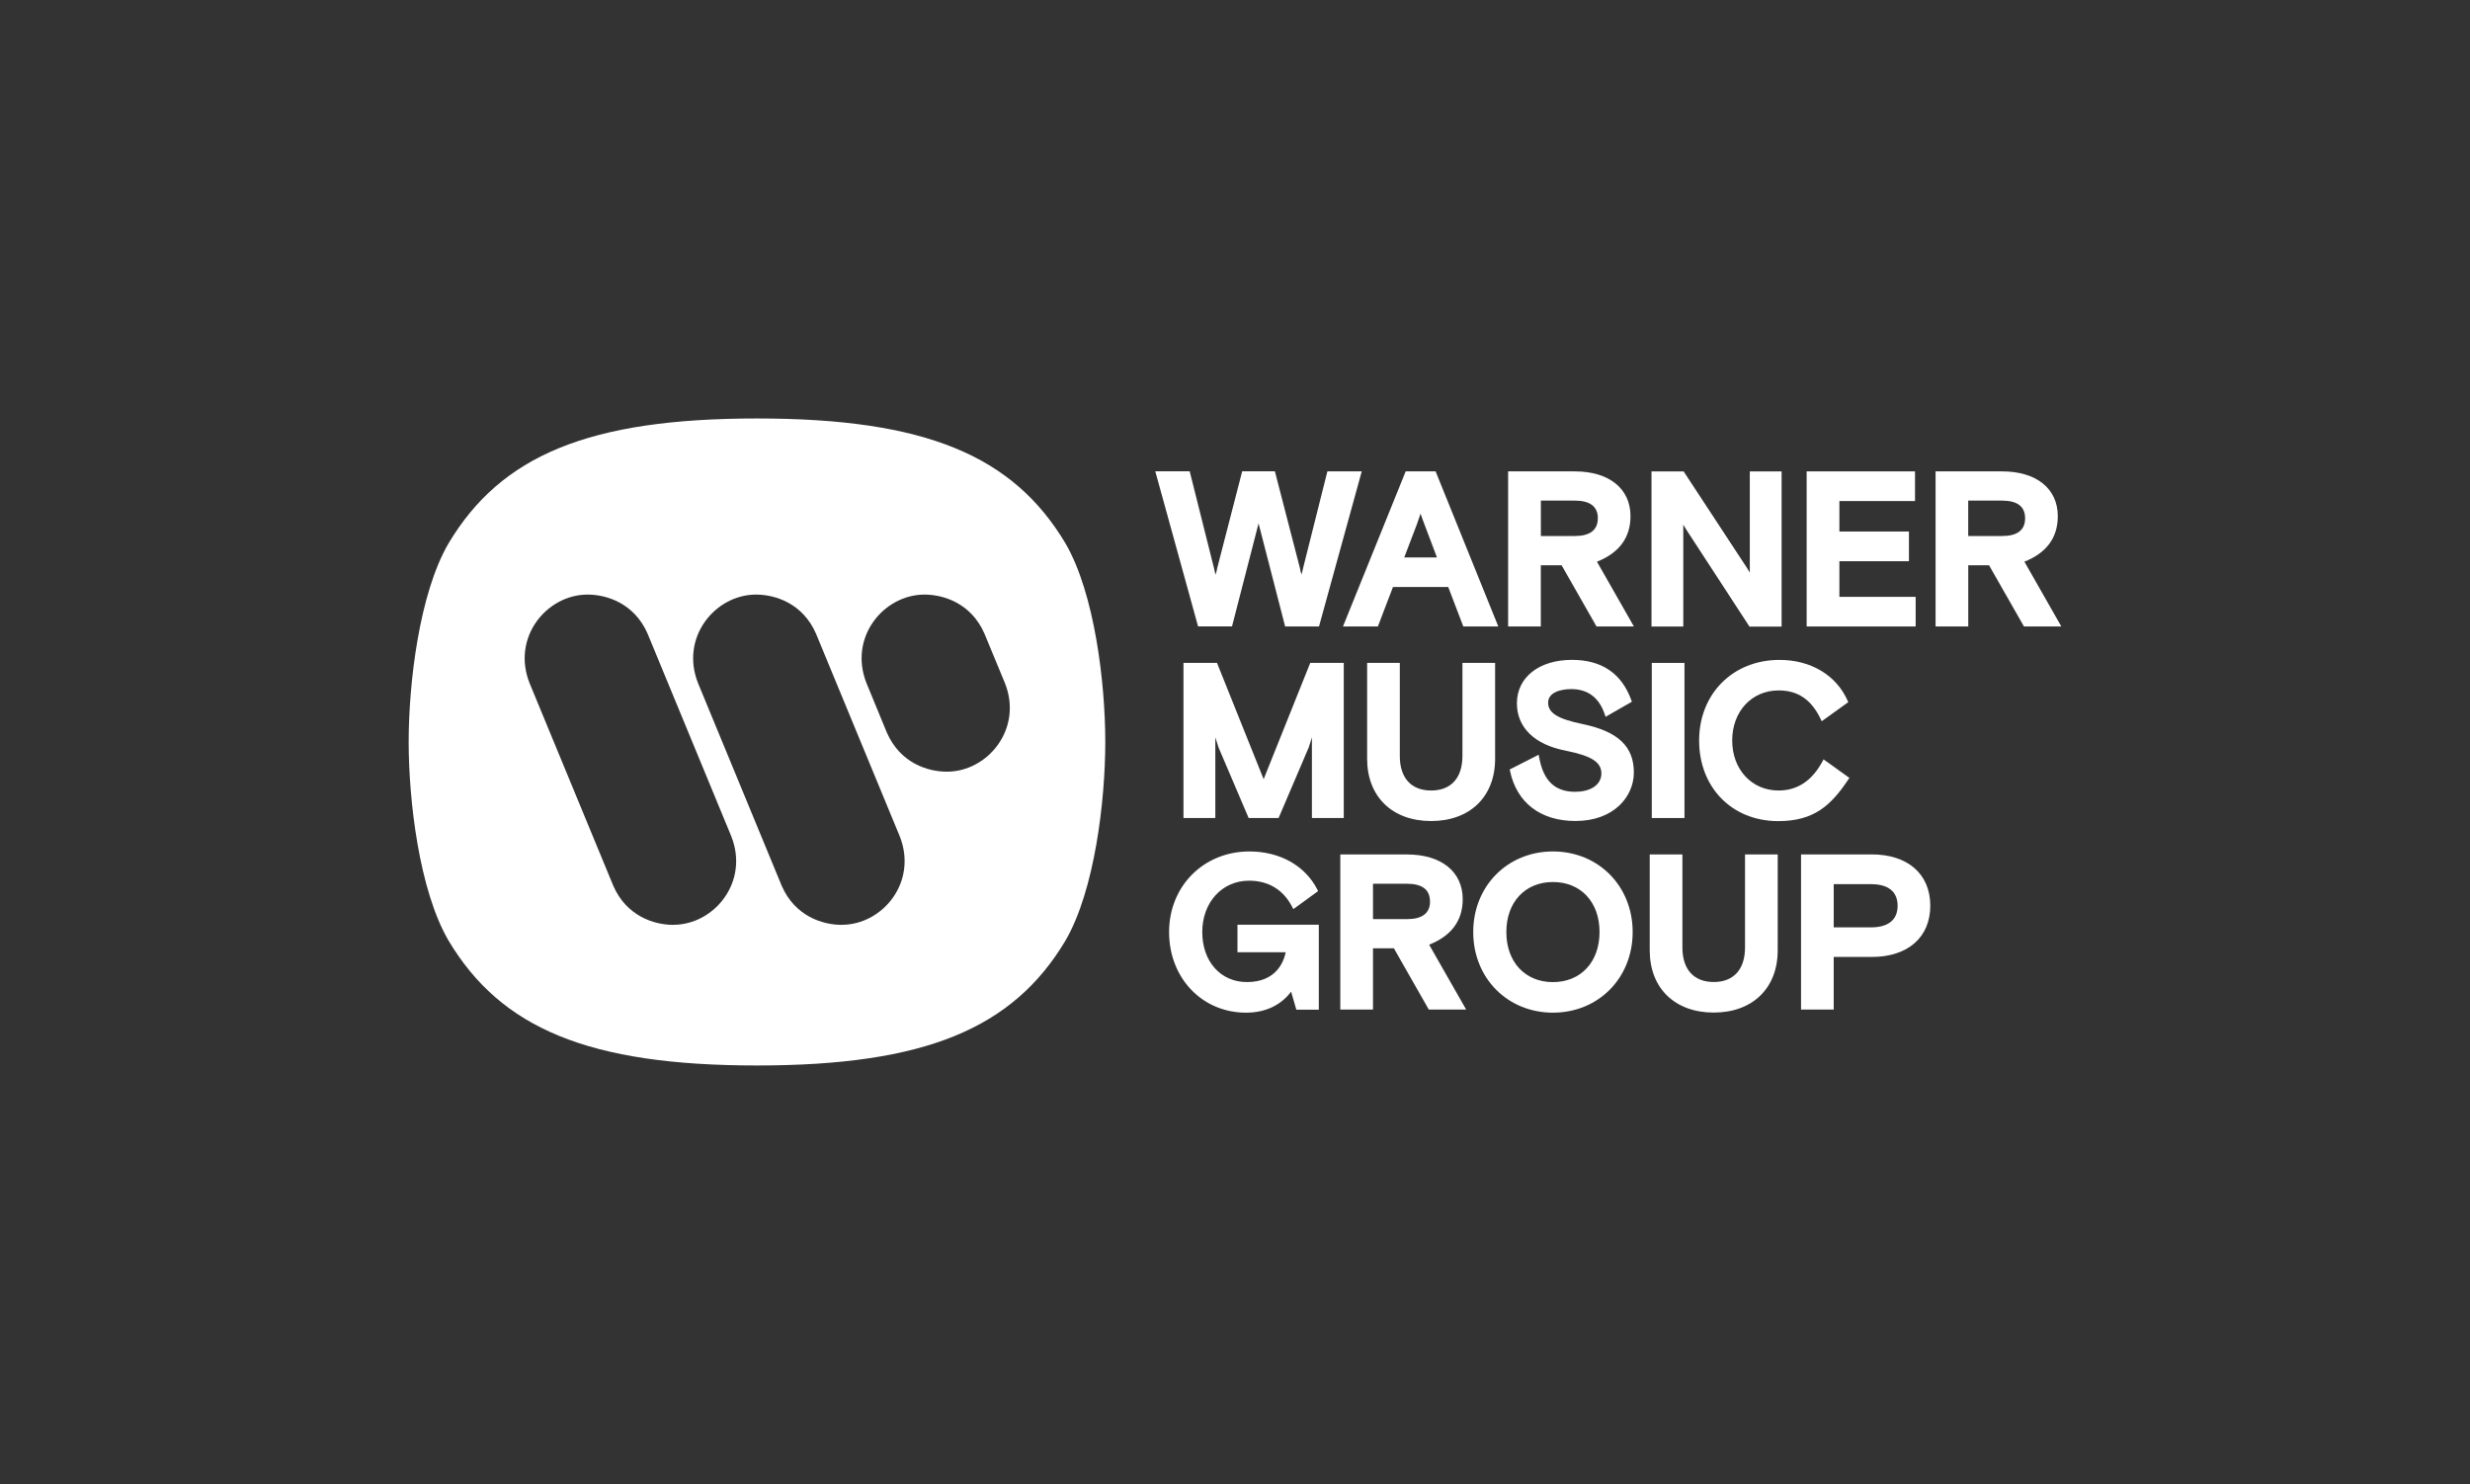
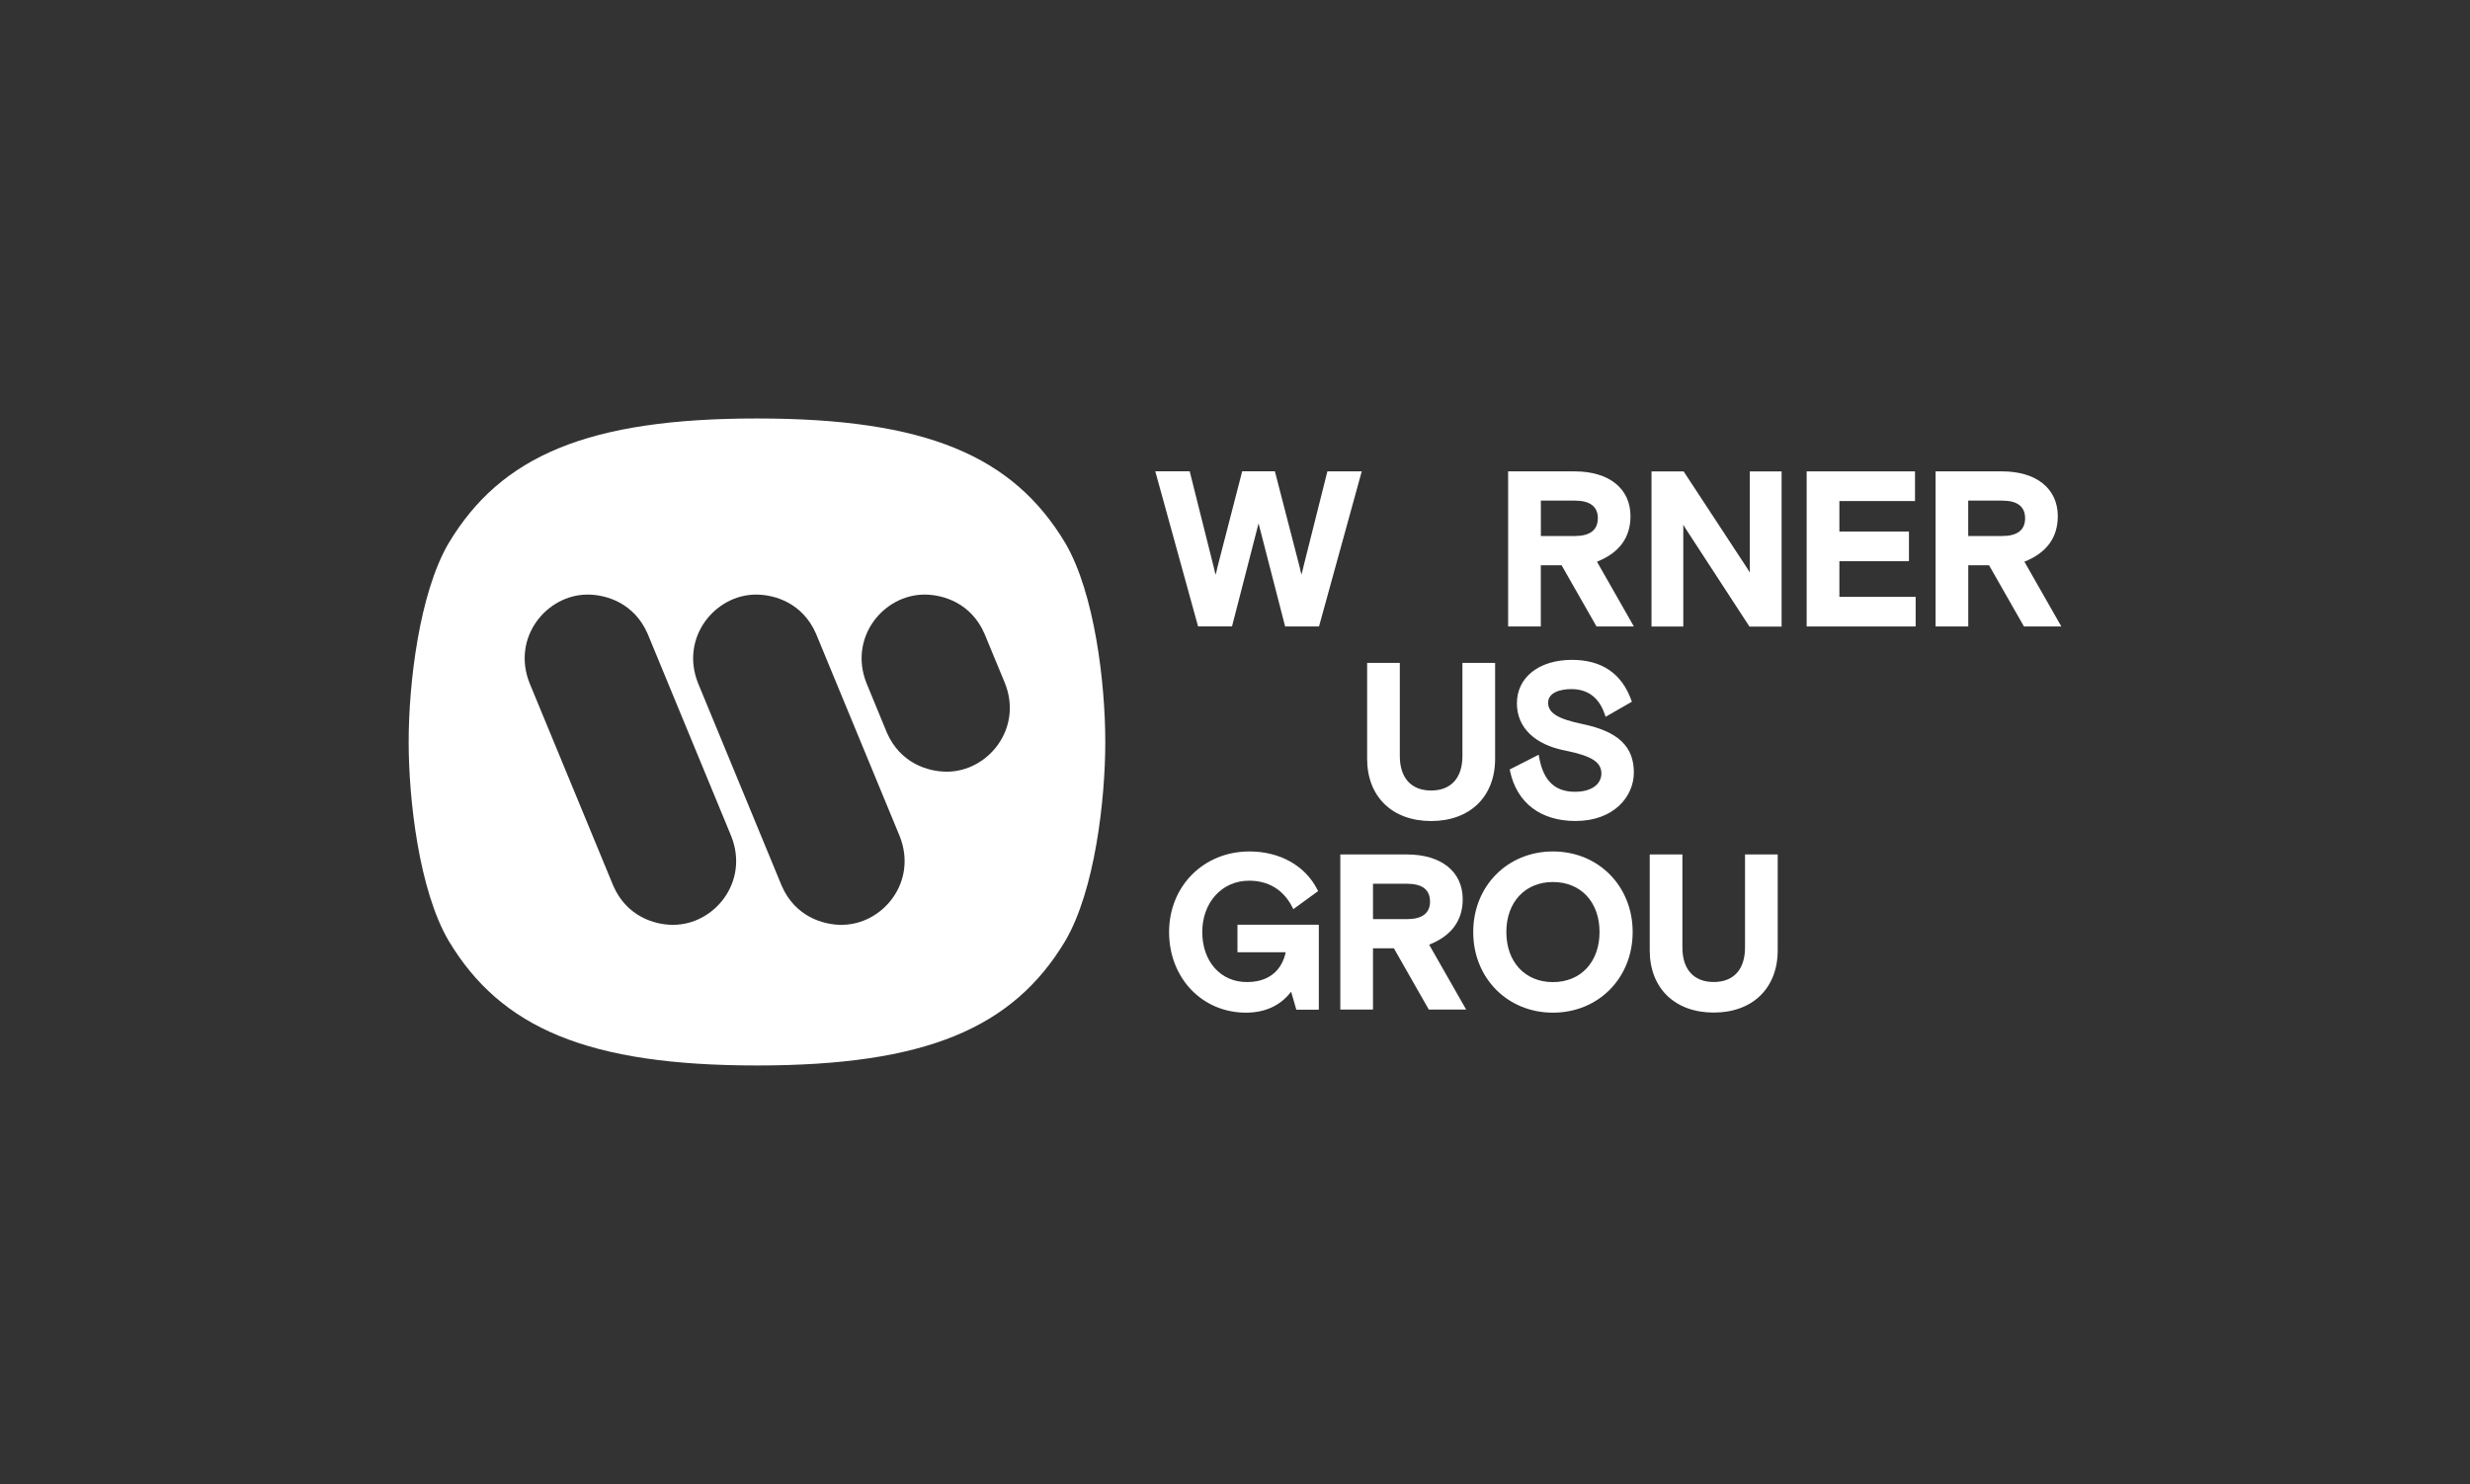
<svg xmlns="http://www.w3.org/2000/svg" id="Layer_1" data-name="Layer 1" viewBox="0 0 501 301">
  <rect x="0" y="0" width="501" height="301" fill="#333333" stroke="none" />
  <defs>
    <style>
      .cls-1 {
        fill-rule: evenodd;
      }

      .cls-1, .cls-2 {
        fill: #fff;
      }
    </style>
  </defs>
  <path class="cls-1" d="M153.55,216.11c-34.17,0-51.91-7.53-62.55-25.29-5.99-10.21-8.11-28.55-8.11-40.33s2.12-30.09,8.11-40.32c10.64-17.76,28.38-25.29,62.55-25.29s51.92,7.53,62.54,25.29c5.98,10.23,8.1,28.55,8.1,40.32s-2.12,30.1-8.1,40.33c-10.62,17.76-28.38,25.29-62.54,25.29ZM170.72,187.59c-3.86,0-9.47-1.74-12.16-7.92l-16.98-41.12c-3.67-9.27,3.48-17.95,11.77-17.95,3.86,0,9.46,1.74,12.16,7.92l16.99,41.11c3.67,9.27-3.47,17.95-11.77,17.95h0ZM136.56,187.59c-3.86,0-9.46-1.74-12.16-7.92l-16.99-41.12c-3.67-9.27,3.47-17.95,11.77-17.95,3.86,0,9.46,1.74,12.17,7.92l16.98,41.11c3.67,9.27-3.47,17.95-11.77,17.95h0ZM192.05,156.52c-3.86,0-9.46-1.74-12.16-7.92l-4.14-10.05c-3.67-9.27,3.47-17.95,11.77-17.95,3.86,0,9.46,1.74,12.16,7.92l4.16,10.05c3.67,9.26-3.48,17.95-11.78,17.95h0Z" />
  <path class="cls-2" d="M249.89,127.07l5.39-20.91,5.39,20.91h6.87l8.67-31.46h-6.97l-4.95,19.7c-.08.4-.17.8-.3,1.2v.06s-.02-.1-.03-.14c-.13-.41-.23-.82-.3-1.24l-5.07-19.6h-6.63l-5.07,19.64c-.07.42-.17.84-.3,1.24,0,.04-.02.07-.03.1,0-.03-.01-.06-.02-.09-.12-.41-.22-.82-.3-1.24l-4.93-19.65h-6.98l8.68,31.46h6.87Z" />
-   <path class="cls-2" d="M279.48,127.07l3.06-8h11.21l3.06,8h7.1l-12.61-31.19-.11-.27h-6.07l-12.72,31.46h7.08ZM287.41,106.29l.73-2.11.4,1.15,2.92,7.73h-6.63l2.58-6.76Z" />
  <path class="cls-2" d="M330.72,104.7c0-5.6-4.34-9.09-11.32-9.09h-13.5v31.46h6.63v-12.41h4.22l7.08,12.41h7.58l-7.49-13.14c4.52-1.79,6.8-4.9,6.8-9.23h0ZM324.09,105.13c0,2.39-1.6,3.59-4.68,3.59h-6.87v-7.18h6.89c3.09,0,4.67,1.21,4.67,3.59h0Z" />
  <path class="cls-2" d="M341.44,106.43l.07.13c.14.26.29.51.45.75l12.76,19.58.13.2h6.52v-31.47h-6.45v20.53l-.08-.14c-.14-.26-.29-.51-.45-.75l-12.89-19.64h-6.52v31.46h6.45v-20.65Z" />
  <polygon class="cls-2" points="387.2 113.83 387.2 107.81 373.09 107.81 373.09 101.63 388.43 101.63 388.43 95.61 366.45 95.61 366.45 127.07 388.56 127.07 388.56 121.06 373.09 121.06 373.09 113.83 387.2 113.83" />
  <path class="cls-2" d="M410.61,113.93c4.52-1.79,6.78-4.9,6.78-9.23,0-5.6-4.34-9.09-11.31-9.09h-13.48v31.46h6.63v-12.41h4.22l7.08,12.41h7.58l-7.49-13.14ZM410.76,105.13c0,2.39-1.58,3.59-4.68,3.59h-6.86v-7.18h6.87c3.11,0,4.67,1.21,4.67,3.59Z" />
-   <polygon class="cls-2" points="256.31 158.04 246.85 134.46 240.05 134.46 240.05 165.92 246.51 165.92 246.51 149.56 247.17 151.63 253.27 165.92 259.34 165.92 265.46 151.59 266.1 149.56 266.1 165.92 272.56 165.92 272.56 134.46 265.76 134.46 256.31 158.04" />
  <path class="cls-2" d="M277.3,134.46v19.45c0,7.67,5.09,12.62,12.98,12.62s12.98-4.95,12.98-12.62v-19.45h-6.63v18.88c0,4.45-2.31,7-6.35,7s-6.35-2.55-6.35-7v-18.88h-6.63Z" />
  <path class="cls-2" d="M319.52,160.6c-4.12,0-6.45-2.21-7.32-6.95l-.1-.57-5.88,2.99.07.32c1.36,6.44,6.19,10.13,13.27,10.13,7.77,0,11.84-4.94,11.84-9.83,0-5.29-3.19-8.32-10.35-9.82-5.07-1.04-7.04-2.26-7.04-4.34s2.52-2.76,4.69-2.76c3.37,0,5.66,1.72,6.8,5.13l.17.49,5.33-3.06-.12-.34c-1.97-5.41-6.01-8.15-12.03-8.15-6.69,0-11.17,3.55-11.17,8.82,0,4.91,3.62,8.41,9.92,9.6,5.26,1.07,7.22,2.33,7.22,4.65-.04,2.23-2.1,3.68-5.29,3.68h0Z" />
-   <rect class="cls-2" x="335.04" y="134.46" width="6.63" height="31.46" />
-   <path class="cls-2" d="M374.89,158.13l.23-.35-5.24-3.76-.23.43c-2.1,3.91-5.09,5.89-8.89,5.89-5.45,0-9.41-4.27-9.41-10.15s3.95-10.15,9.41-10.15c3.91,0,6.62,1.84,8.53,5.79l.22.46,5.38-3.87-.14-.32c-2.32-5.19-7.48-8.25-13.81-8.25-9.45,0-16.3,6.87-16.3,16.35s6.61,16.35,16.08,16.35c7.16-.02,10.62-3.1,14.17-8.43h0Z" />
  <path class="cls-2" d="M251.01,193.14h9.78c-.45,2.15-2.07,6.05-7.88,6.05-5.33,0-9.05-4.17-9.05-10.15s3.99-10.41,9.49-10.41c3.94,0,6.97,1.84,8.75,5.32l.23.45,5.03-3.66-.17-.33c-2.46-4.83-7.6-7.71-13.76-7.71-9.29,0-16.3,7.02-16.3,16.35s6.71,16.35,15.6,16.35c3.9,0,7.04-1.47,9.15-4.26l1.06,3.65h4.56v-17.23h-16.5v5.58Z" />
  <path class="cls-2" d="M296.69,182.4c0-5.6-4.34-9.09-11.32-9.09h-13.51v31.46h6.63v-12.42h4.24l7.08,12.42h7.58l-7.51-13.16c4.51-1.78,6.81-4.88,6.81-9.21ZM290.06,182.84c0,2.39-1.6,3.59-4.69,3.59h-6.88v-7.18h6.87c3.11,0,4.69,1.2,4.69,3.59h.01Z" />
  <path class="cls-2" d="M314.99,172.7c-9.22,0-16.17,7.02-16.17,16.35s6.95,16.35,16.17,16.35,16.17-7.02,16.17-16.35-6.95-16.35-16.17-16.35ZM324.44,189.05c0,6.07-3.8,10.15-9.45,10.15s-9.45-4.08-9.45-10.15,3.8-10.15,9.45-10.15,9.45,4.06,9.45,10.14h0Z" />
  <path class="cls-2" d="M353.95,192.18c0,4.45-2.31,7-6.35,7s-6.35-2.55-6.35-7v-18.87h-6.63v19.45c0,7.67,5.09,12.62,12.98,12.62s12.98-4.96,12.98-12.62v-19.45h-6.63v18.87Z" />
-   <path class="cls-2" d="M379.65,173.31h-14.34v31.46h6.63v-10.67h7.71c7.33,0,11.88-3.99,11.88-10.4s-4.56-10.4-11.88-10.4ZM384.9,183.71c0,2.86-1.88,4.39-5.43,4.39h-7.53v-8.77h7.53c3.55,0,5.43,1.52,5.43,4.39h0Z" />
</svg>